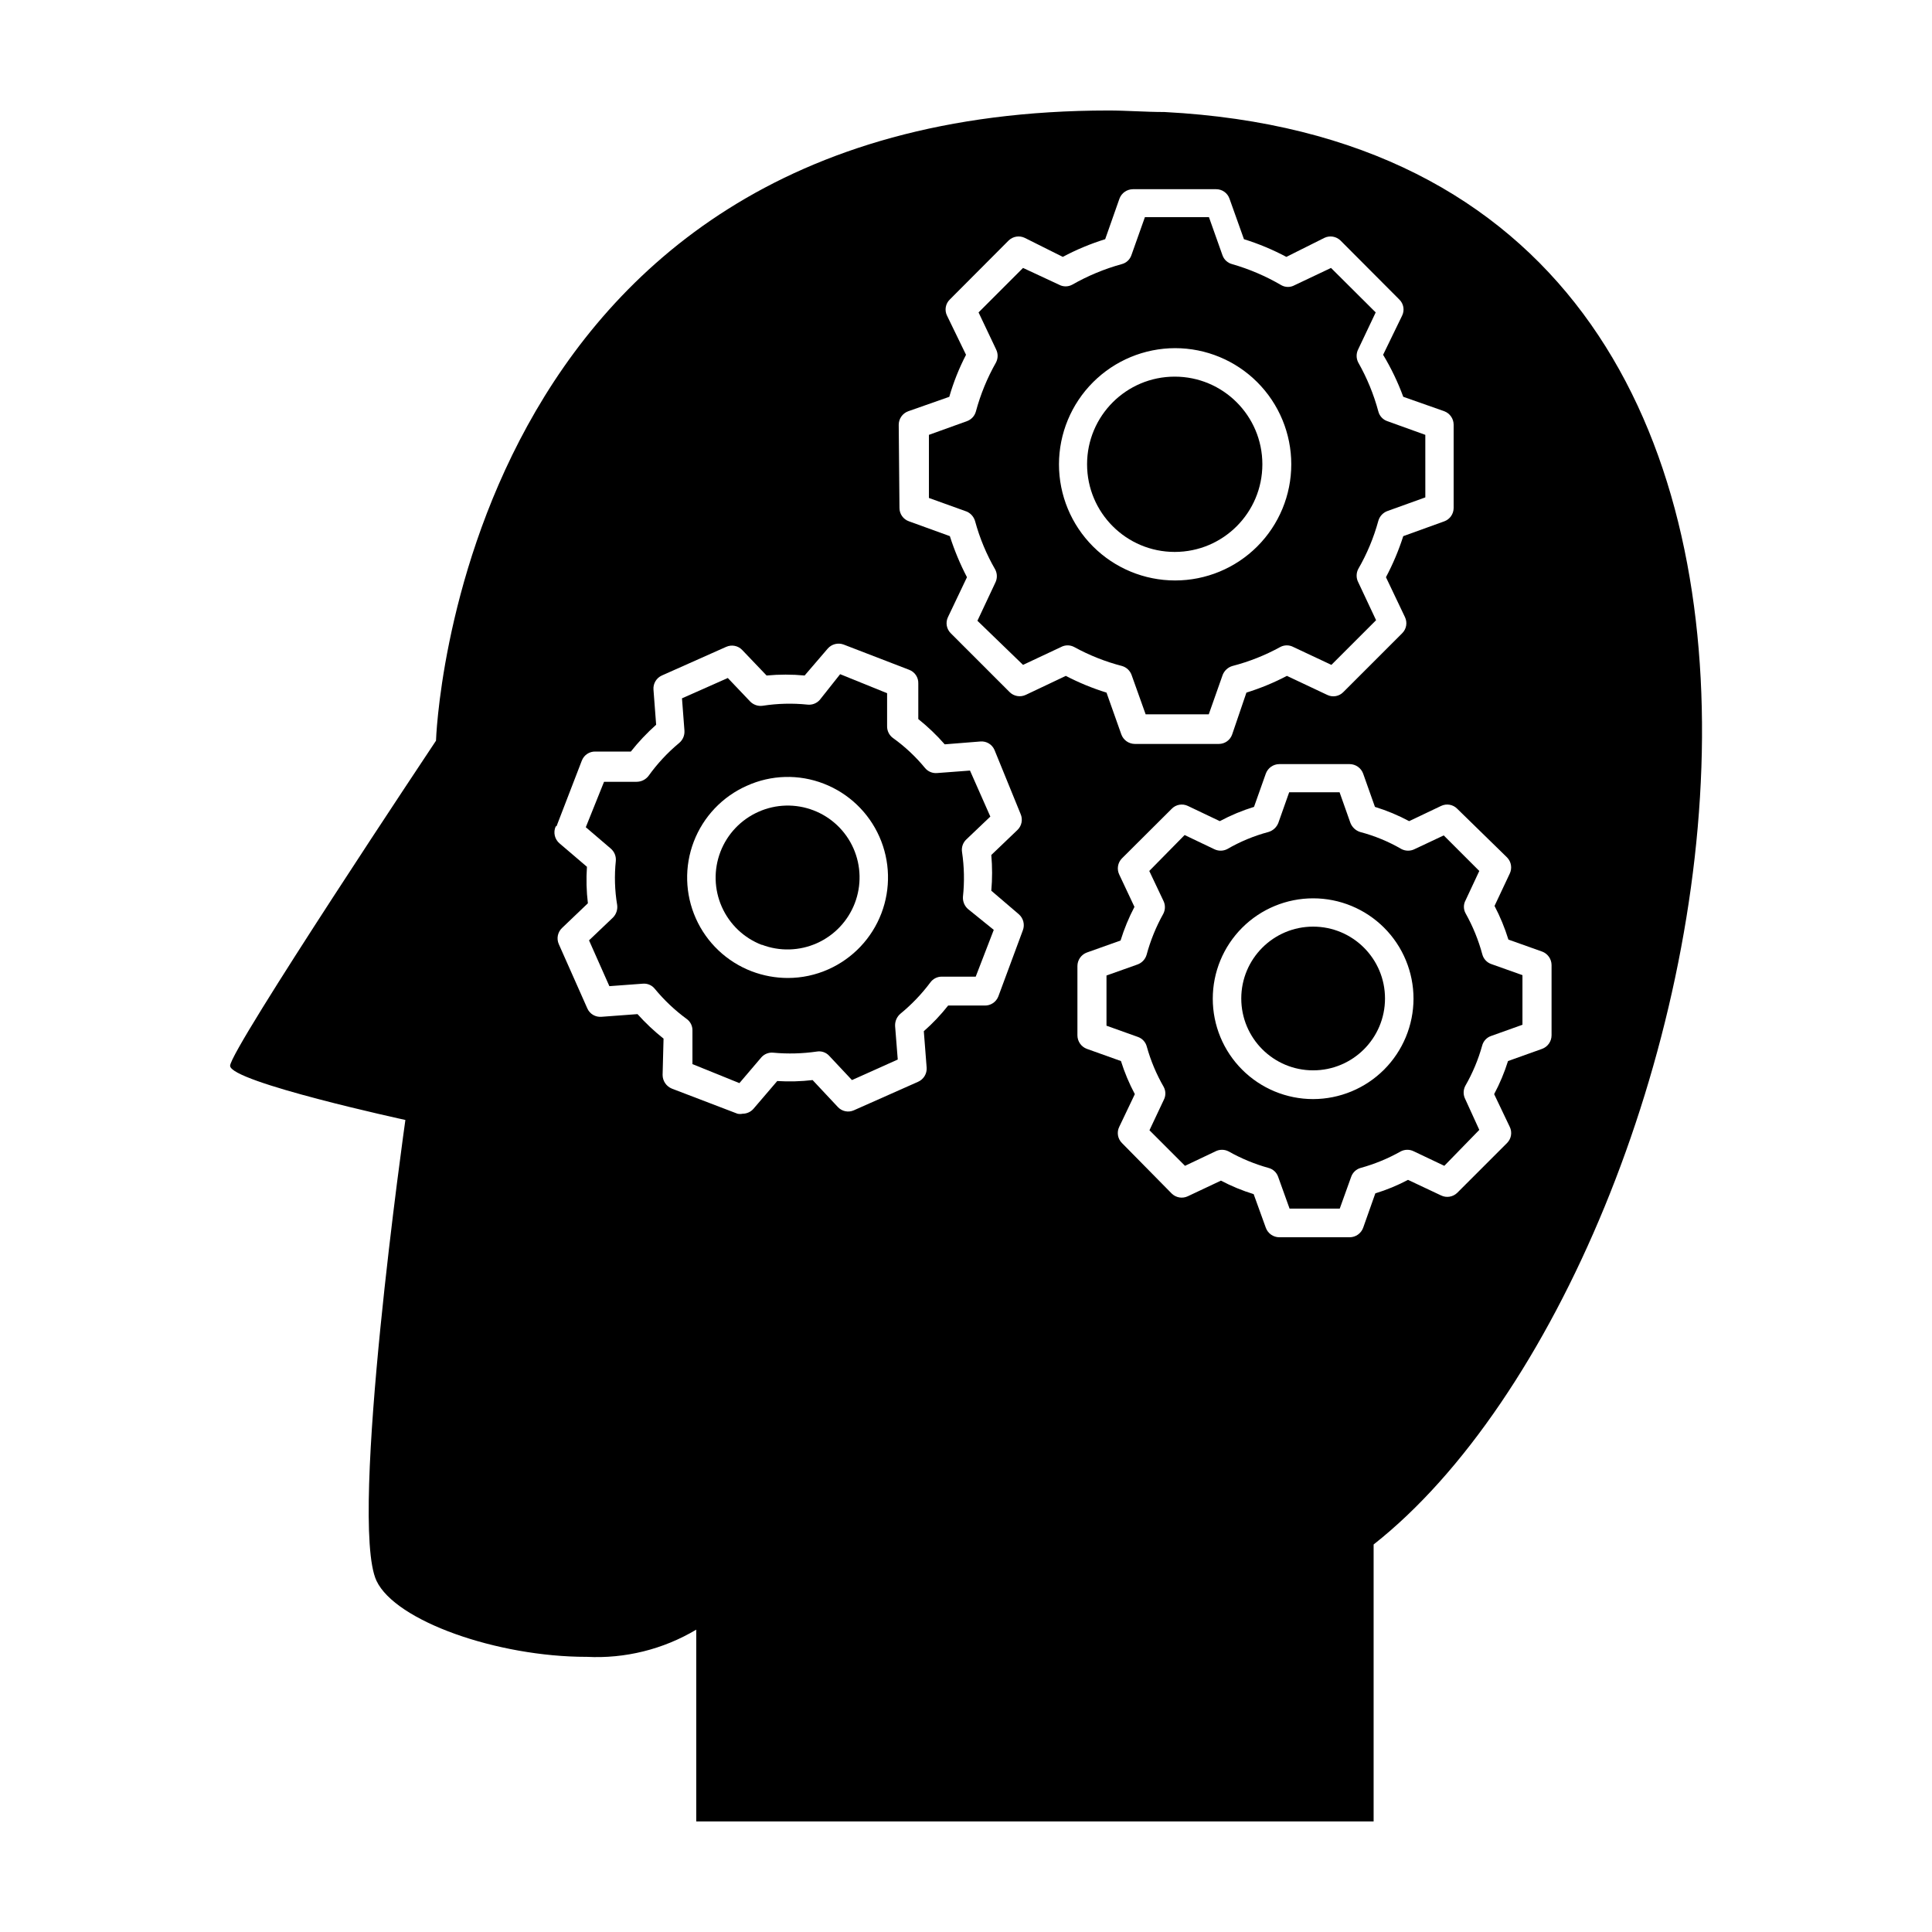
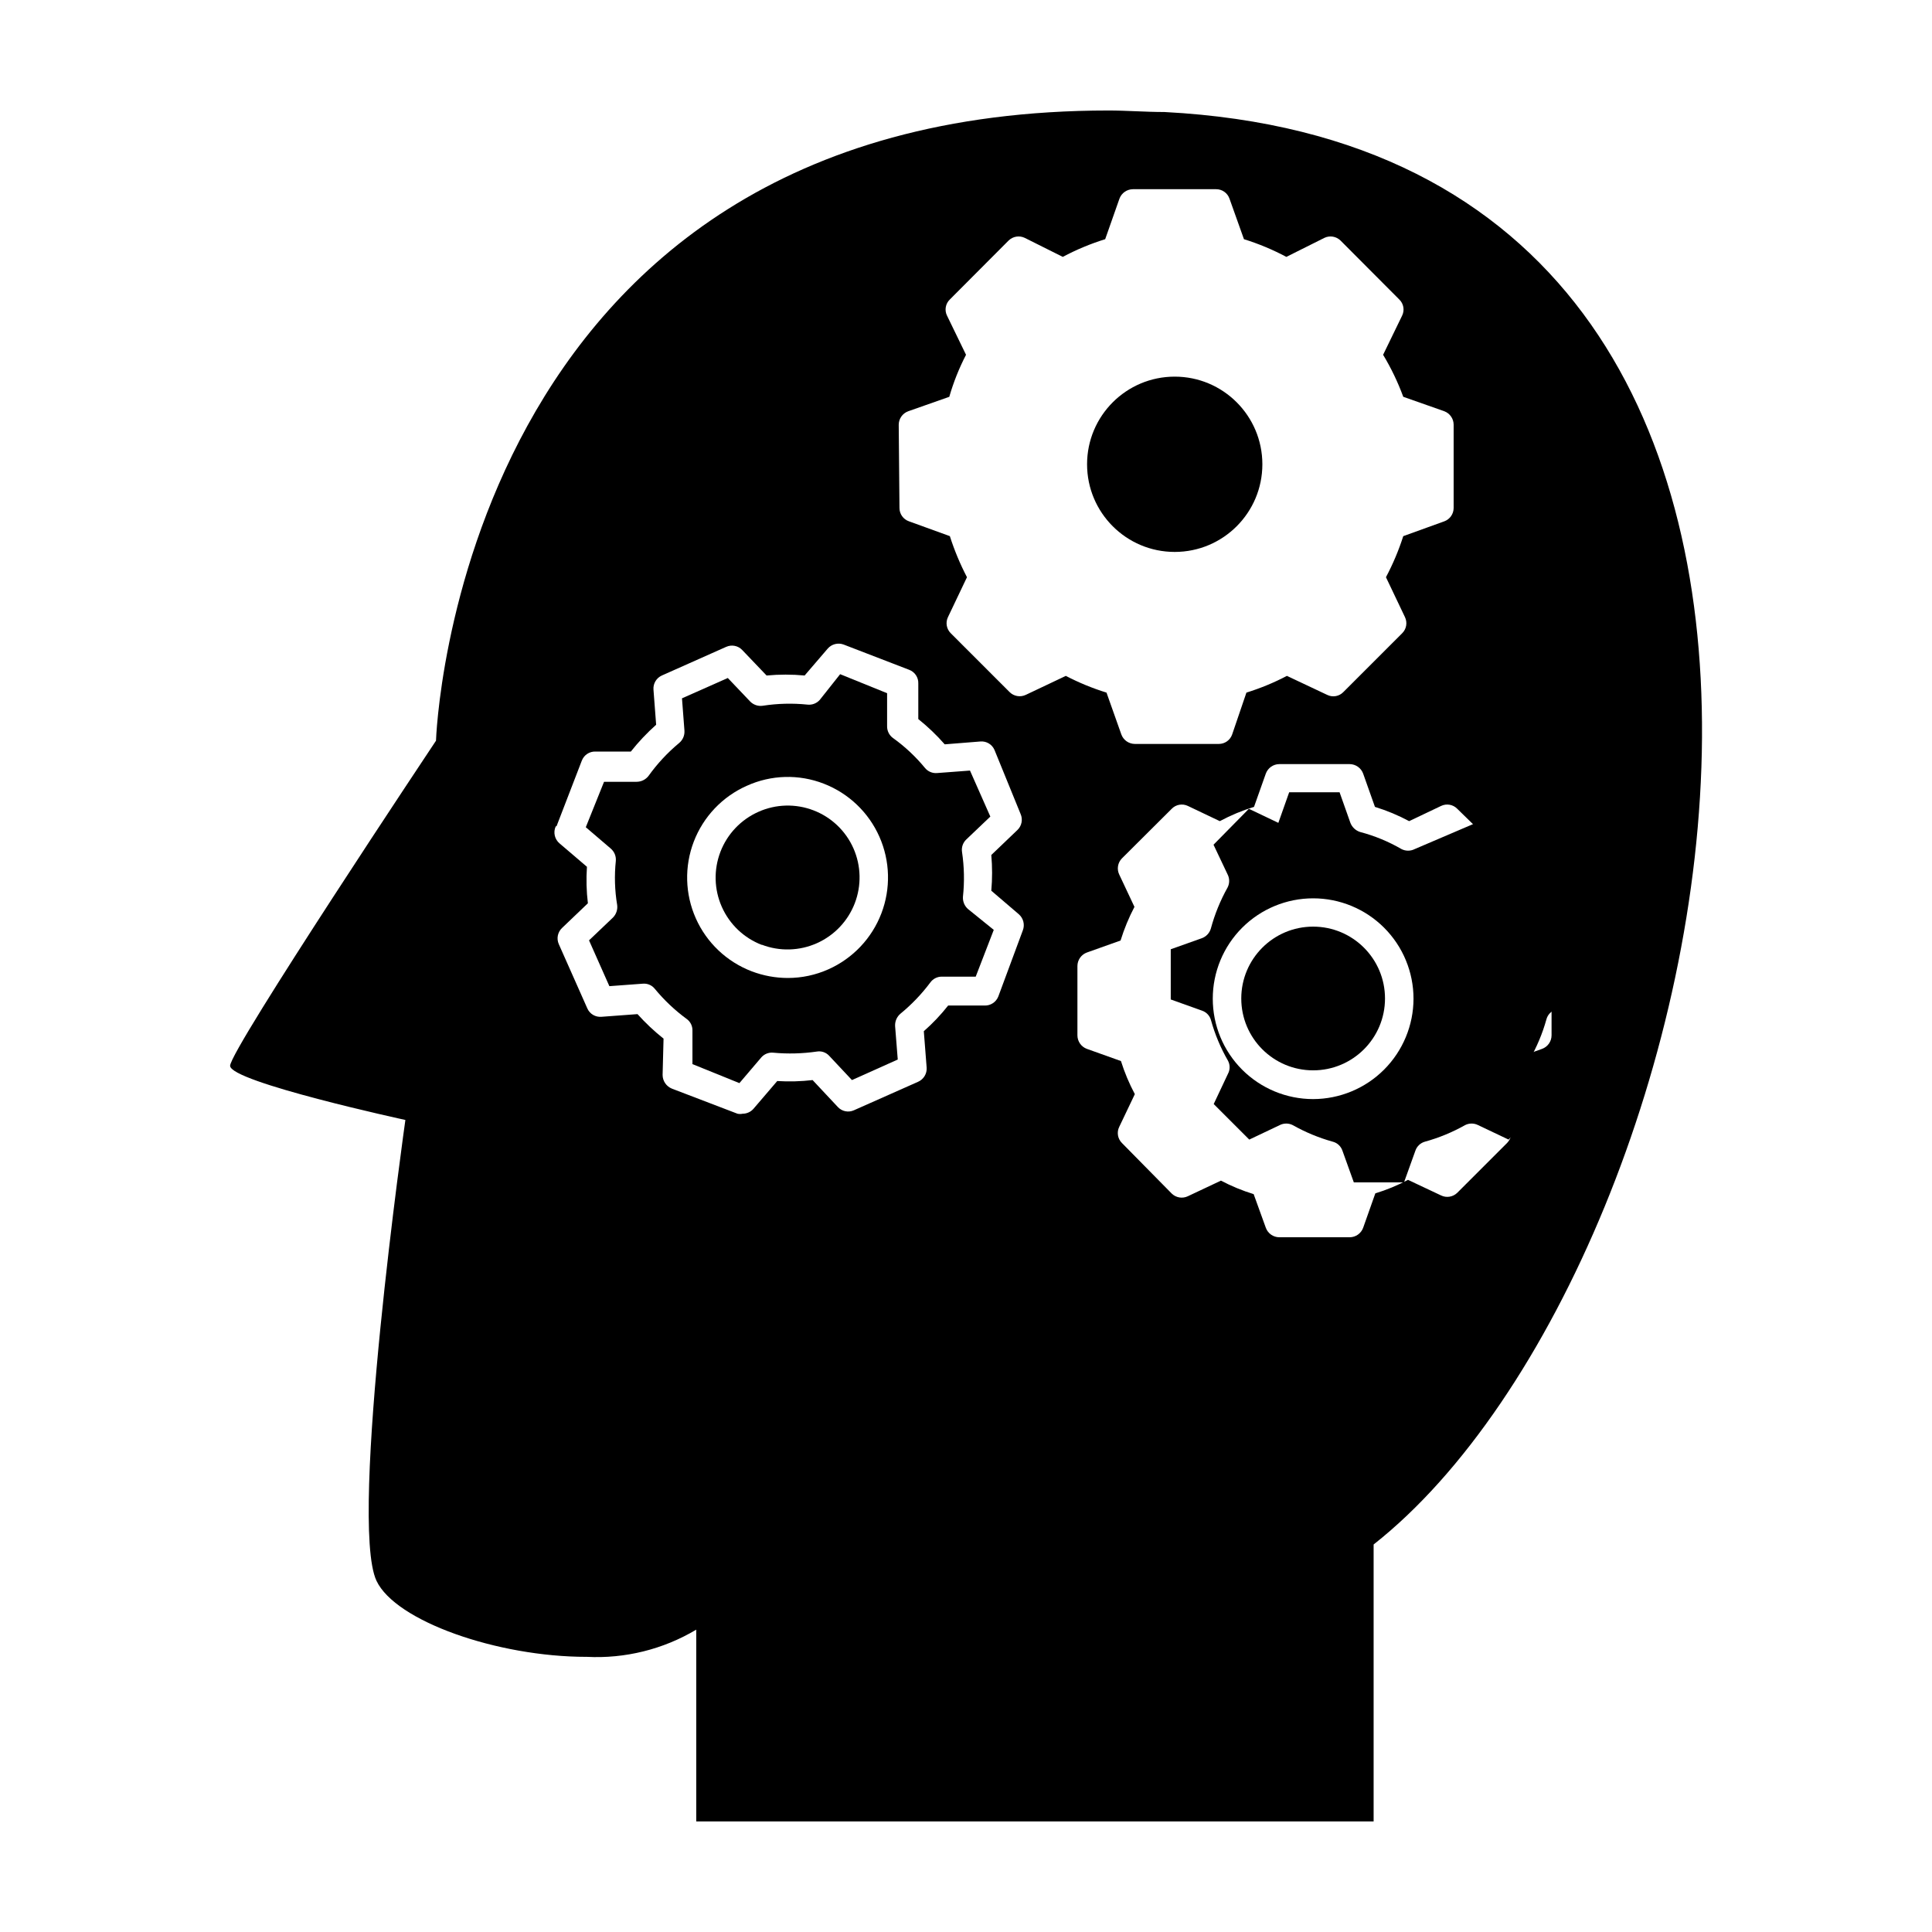
<svg xmlns="http://www.w3.org/2000/svg" fill="#000000" width="800px" height="800px" version="1.1" viewBox="144 144 512 512">
  <g>
    <path d="m251.43 440.81s-15.113 106.3-7.656 122.12c5.039 10.68 31.992 20.152 55.672 20.152l-0.004-0.004c10.191 0.531 20.309-1.977 29.07-7.203v50.832h179.51v-73.402c95.422-75.168 155.12-368.64-55.418-379.62-5.039 0-10.078-0.402-14.812-0.402-173.01 0-178.25 167.01-178.25 167.01s-54.562 81.871-54.562 86.152 46.453 14.359 46.453 14.359zm291.96-69.578c1.113 1.137 1.395 2.848 0.707 4.281l-4.031 8.566c1.496 2.856 2.727 5.84 3.676 8.918l8.918 3.176v-0.004c1.504 0.551 2.512 1.977 2.519 3.578v18.641c-0.008 1.602-1.016 3.031-2.519 3.578l-9.02 3.223c-0.949 3.031-2.18 5.965-3.676 8.77l4.133 8.664c0.703 1.43 0.422 3.152-0.707 4.281l-13.199 13.199c-1.137 1.113-2.848 1.398-4.281 0.707l-8.766-4.133h-0.004c-2.769 1.465-5.668 2.66-8.664 3.578l-3.223 9.117v0.004c-0.551 1.504-1.977 2.508-3.578 2.516h-18.641c-1.602-0.008-3.031-1.012-3.578-2.516l-3.223-8.918c-2.996-0.918-5.898-2.117-8.668-3.578l-8.766 4.133c-1.434 0.688-3.144 0.406-4.281-0.707l-13.199-13.402c-1.129-1.129-1.414-2.852-0.707-4.281l4.133-8.664c-1.496-2.805-2.727-5.738-3.68-8.77l-9.02-3.223c-1.504-0.547-2.508-1.977-2.516-3.578v-18.387c0.008-1.602 1.012-3.031 2.516-3.578l8.918-3.176c0.953-3.078 2.184-6.062 3.68-8.918l-4.031-8.566v0.004c-0.691-1.434-0.406-3.144 0.707-4.281l13.199-13.148v-0.004c1.117-1.145 2.84-1.445 4.281-0.754l8.465 4.031c2.894-1.551 5.93-2.816 9.066-3.781l3.125-8.816c0.547-1.504 1.977-2.508 3.578-2.519h18.641c1.602 0.012 3.027 1.016 3.578 2.519l3.125 8.816h-0.004c3.141 0.965 6.176 2.231 9.07 3.781l8.465-4.031c1.441-0.691 3.164-0.391 4.281 0.754zm-161.22-114.67c0.008-1.602 1.012-3.027 2.519-3.574l10.883-3.828v-0.004c1.105-3.848 2.594-7.574 4.434-11.133l-5.039-10.379c-0.711-1.438-0.402-3.172 0.754-4.281l15.566-15.617h0.004c1.137-1.113 2.848-1.398 4.281-0.707l10.078 5.039h-0.004c3.59-1.914 7.352-3.481 11.238-4.688l3.777-10.73c0.547-1.504 1.977-2.508 3.578-2.519h22.066c1.594 0 3.008 1.012 3.527 2.519l3.828 10.73c3.883 1.207 7.644 2.773 11.234 4.688l10.078-5.039h-0.004c1.434-0.691 3.148-0.406 4.285 0.707l15.566 15.617c1.16 1.109 1.465 2.844 0.758 4.281l-5.039 10.379c2.129 3.531 3.918 7.262 5.34 11.133l10.883 3.828v0.004c1.484 0.562 2.469 1.988 2.469 3.574v22.066c-0.008 1.578-0.992 2.984-2.469 3.527l-10.883 3.93c-1.203 3.758-2.738 7.398-4.586 10.883l5.039 10.578v0.004c0.691 1.441 0.391 3.164-0.754 4.281l-15.566 15.566h-0.004c-1.109 1.16-2.844 1.465-4.281 0.758l-10.68-5.039c-3.438 1.801-7.027 3.281-10.734 4.434l-3.777 11.082c-0.516 1.508-1.934 2.519-3.527 2.519h-22.266c-1.602-0.008-3.031-1.012-3.578-2.519l-3.93-11.082c-3.719-1.152-7.328-2.633-10.781-4.434l-10.629 5.039h-0.004c-1.441 0.676-3.156 0.375-4.281-0.758l-15.566-15.566c-1.145-1.117-1.449-2.84-0.758-4.281l5.039-10.578v-0.004c-1.82-3.492-3.336-7.133-4.535-10.883l-10.832-3.93c-1.504-0.516-2.519-1.934-2.519-3.527zm-90.688 106.41 6.699-17.383h0.004c0.562-1.5 2.023-2.477 3.625-2.418h9.371c2.023-2.559 4.266-4.934 6.703-7.102l-0.707-9.32c-0.117-1.586 0.766-3.078 2.219-3.731l17.078-7.609v0.004c1.449-0.645 3.144-0.301 4.231 0.855l6.449 6.75c3.352-0.316 6.727-0.316 10.078 0l6.098-7.106-0.004 0.004c1.039-1.219 2.731-1.66 4.234-1.109l17.383 6.699h-0.004c1.504 0.562 2.477 2.023 2.418 3.629v9.422c2.527 2.023 4.871 4.266 7.004 6.699l9.422-0.754c1.617-0.152 3.148 0.766 3.777 2.266l6.902 16.93c0.652 1.465 0.309 3.18-0.855 4.281l-6.902 6.602v-0.004c0.277 3.152 0.277 6.324 0 9.473l7.305 6.246c1.199 1.055 1.621 2.742 1.059 4.234l-6.5 17.531c-0.574 1.492-2.027 2.461-3.625 2.418h-9.676c-1.938 2.461-4.098 4.734-6.449 6.801l0.754 9.672 0.004 0.004c0.094 1.594-0.809 3.078-2.269 3.727l-17.027 7.559c-1.449 0.645-3.148 0.301-4.231-0.855l-6.703-7.156c-3.109 0.363-6.246 0.445-9.371 0.254l-6.297 7.356c-0.723 0.828-1.77 1.305-2.871 1.309-0.449 0.094-0.91 0.094-1.359 0l-17.383-6.648c-1.484-0.598-2.461-2.031-2.469-3.629l0.25-9.621 0.004-0.004c-2.481-1.965-4.789-4.141-6.902-6.496l-9.523 0.707v-0.004c-1.605 0.156-3.133-0.738-3.777-2.215l-7.559-17.027v-0.004c-0.652-1.465-0.309-3.18 0.855-4.281l6.852-6.551c-0.387-3.207-0.469-6.445-0.25-9.672l-7.203-6.144c-1.363-1.105-1.797-2.996-1.059-4.586z" />
-     <path d="m402.42 282.16c1.219 4.481 3.016 8.781 5.34 12.797 0.555 1.094 0.555 2.387 0 3.477l-4.734 10.078 12.09 11.688 10.078-4.734h-0.004c1.086-0.582 2.391-0.582 3.477 0 4.008 2.199 8.273 3.891 12.695 5.035 1.172 0.344 2.106 1.223 2.519 2.371l3.727 10.43h16.727l3.68-10.43c0.445-1.145 1.395-2.019 2.57-2.371 4.426-1.145 8.691-2.836 12.695-5.035 1.086-0.582 2.391-0.582 3.477 0l10.078 4.734 11.84-11.84-4.734-10.078-0.004 0.004c-0.555-1.094-0.555-2.387 0-3.477 2.324-4.019 4.121-8.32 5.34-12.797 0.34-1.184 1.219-2.137 2.371-2.57l10.078-3.629-0.004-16.574-10.078-3.629h0.004c-1.172-0.402-2.062-1.367-2.371-2.566-1.219-4.543-3.016-8.91-5.34-13-0.555-1.094-0.555-2.383 0-3.477l4.637-9.773-11.84-11.789-9.672 4.586c-1.082 0.598-2.398 0.598-3.477 0-4.102-2.402-8.484-4.281-13.051-5.594-1.199-0.305-2.164-1.195-2.57-2.367l-3.578-10.078h-16.977l-3.578 10.078c-0.402 1.172-1.367 2.062-2.566 2.367-4.578 1.262-8.977 3.09-13.102 5.441-1.098 0.602-2.426 0.602-3.523 0l-9.523-4.434-11.789 11.789 4.637 9.773h-0.004c0.559 1.094 0.559 2.383 0 3.477-2.324 4.09-4.117 8.457-5.34 13-0.32 1.191-1.207 2.148-2.367 2.566l-10.078 3.629v16.727l10.078 3.629c1.066 0.492 1.859 1.434 2.168 2.566zm53-45.895c8.164 0 15.992 3.242 21.766 9.016 5.773 5.773 9.016 13.602 9.016 21.766 0 8.164-3.242 15.992-9.016 21.766-5.773 5.773-13.602 9.016-21.766 9.016-8.164 0-15.996-3.242-21.766-9.016-5.773-5.773-9.016-13.602-9.016-21.766 0.012-8.16 3.258-15.98 9.027-21.75 5.773-5.773 13.594-9.02 21.754-9.031z" />
    <path d="m478.54 267.04c0 12.828-10.398 23.227-23.227 23.227s-23.227-10.398-23.227-23.227 10.398-23.227 23.227-23.227 23.227 10.398 23.227 23.227" />
-     <path d="m518.9 369.02c-1.094 0.555-2.387 0.555-3.477 0-3.441-2-7.137-3.523-10.984-4.535-1.18-0.375-2.121-1.266-2.57-2.418l-2.871-8.113h-13.352l-2.871 8.113c-0.449 1.168-1.418 2.062-2.617 2.418-3.832 1.02-7.508 2.547-10.934 4.535-1.094 0.555-2.387 0.555-3.477 0l-7.809-3.727-9.371 9.52 3.727 7.859c0.559 1.09 0.559 2.383 0 3.477-1.922 3.43-3.41 7.086-4.434 10.883-0.348 1.195-1.246 2.148-2.418 2.566l-8.211 2.922v13.301l8.312 2.973c1.172 0.406 2.062 1.371 2.367 2.57 1.039 3.734 2.547 7.324 4.484 10.68 0.582 1.086 0.582 2.391 0 3.477l-3.777 8.012 9.422 9.422 8.062-3.828h-0.004c1.094-0.559 2.387-0.559 3.477 0 3.336 1.883 6.891 3.356 10.582 4.383 1.199 0.305 2.164 1.195 2.566 2.367l3.023 8.414h13.301l3.023-8.414c0.402-1.156 1.344-2.039 2.519-2.367 3.711-1.02 7.281-2.492 10.629-4.383 1.094-0.559 2.387-0.559 3.477 0l8.062 3.828 9.27-9.523-3.727-8.16c-0.559-1.094-0.559-2.383 0-3.477 1.934-3.359 3.441-6.945 4.481-10.68 0.309-1.203 1.199-2.168 2.371-2.57l8.312-2.973v-13.148l-8.211-2.922h-0.004c-1.184-0.398-2.094-1.363-2.418-2.57-1.02-3.797-2.512-7.453-4.434-10.883-0.602-1.082-0.602-2.394 0-3.477l3.629-7.758-9.422-9.422zm-26.906 66.25c-7.055 0-13.82-2.805-18.809-7.793-4.988-4.988-7.789-11.754-7.789-18.809 0-7.055 2.801-13.82 7.789-18.809 4.988-4.988 11.754-7.793 18.809-7.793 7.059 0 13.824 2.805 18.812 7.793 4.988 4.988 7.789 11.754 7.789 18.809-0.012 7.051-2.82 13.809-7.805 18.797-4.984 4.984-11.742 7.789-18.797 7.805z" />
+     <path d="m518.9 369.02c-1.094 0.555-2.387 0.555-3.477 0-3.441-2-7.137-3.523-10.984-4.535-1.18-0.375-2.121-1.266-2.57-2.418l-2.871-8.113h-13.352l-2.871 8.113l-7.809-3.727-9.371 9.52 3.727 7.859c0.559 1.09 0.559 2.383 0 3.477-1.922 3.43-3.41 7.086-4.434 10.883-0.348 1.195-1.246 2.148-2.418 2.566l-8.211 2.922v13.301l8.312 2.973c1.172 0.406 2.062 1.371 2.367 2.57 1.039 3.734 2.547 7.324 4.484 10.68 0.582 1.086 0.582 2.391 0 3.477l-3.777 8.012 9.422 9.422 8.062-3.828h-0.004c1.094-0.559 2.387-0.559 3.477 0 3.336 1.883 6.891 3.356 10.582 4.383 1.199 0.305 2.164 1.195 2.566 2.367l3.023 8.414h13.301l3.023-8.414c0.402-1.156 1.344-2.039 2.519-2.367 3.711-1.02 7.281-2.492 10.629-4.383 1.094-0.559 2.387-0.559 3.477 0l8.062 3.828 9.27-9.523-3.727-8.16c-0.559-1.094-0.559-2.383 0-3.477 1.934-3.359 3.441-6.945 4.481-10.68 0.309-1.203 1.199-2.168 2.371-2.57l8.312-2.973v-13.148l-8.211-2.922h-0.004c-1.184-0.398-2.094-1.363-2.418-2.57-1.02-3.797-2.512-7.453-4.434-10.883-0.602-1.082-0.602-2.394 0-3.477l3.629-7.758-9.422-9.422zm-26.906 66.25c-7.055 0-13.82-2.805-18.809-7.793-4.988-4.988-7.789-11.754-7.789-18.809 0-7.055 2.801-13.82 7.789-18.809 4.988-4.988 11.754-7.793 18.809-7.793 7.059 0 13.824 2.805 18.812 7.793 4.988 4.988 7.789 11.754 7.789 18.809-0.012 7.051-2.82 13.809-7.805 18.797-4.984 4.984-11.742 7.789-18.797 7.805z" />
    <path d="m511.04 408.61c0 10.52-8.527 19.043-19.047 19.043-10.516 0-19.043-8.523-19.043-19.043 0-10.516 8.527-19.043 19.043-19.043 10.52 0 19.047 8.527 19.047 19.043" />
    <path d="m307.2 372.14c-0.41 3.894-0.293 7.828 0.355 11.691 0.168 1.242-0.262 2.496-1.16 3.375l-6.297 5.996 5.391 12.141 8.867-0.656c1.219-0.109 2.414 0.402 3.172 1.359 2.465 2.992 5.289 5.668 8.414 7.961 1.016 0.711 1.602 1.887 1.562 3.125v8.867l12.445 5.039 5.793-6.801v-0.004c0.805-0.922 2.008-1.395 3.223-1.258 3.828 0.352 7.684 0.25 11.488-0.301 1.211-0.211 2.441 0.207 3.273 1.105l6.047 6.449 12.141-5.441-0.707-8.918h0.004c-0.051-1.234 0.469-2.422 1.41-3.223 2.961-2.426 5.617-5.199 7.91-8.262 0.719-1.008 1.887-1.594 3.125-1.562h8.918l4.785-12.395-6.852-5.543c-0.926-0.828-1.41-2.039-1.312-3.273 0.422-3.941 0.336-7.918-0.25-11.84-0.188-1.23 0.246-2.477 1.156-3.324l6.348-6.047-5.391-12.191-8.715 0.656c-1.234 0.109-2.441-0.402-3.223-1.363-2.481-3.012-5.344-5.688-8.516-7.957-0.98-0.734-1.543-1.902-1.512-3.125v-8.715l-12.445-5.039-5.391 6.801c-0.816 0.934-2.039 1.402-3.273 1.262-3.941-0.406-7.922-0.305-11.84 0.301-1.223 0.18-2.457-0.23-3.324-1.109l-5.945-6.246-12.141 5.391 0.656 8.613h-0.004c0.074 1.238-0.449 2.438-1.41 3.227-3.062 2.547-5.789 5.477-8.109 8.715-0.758 0.988-1.93 1.566-3.176 1.562h-8.613l-4.836 12.039 6.602 5.644h-0.004c0.961 0.805 1.469 2.027 1.359 3.273zm34.711-19.902 0.004 0.004c6.449-2.926 13.805-3.125 20.402-0.555 6.574 2.547 11.871 7.598 14.73 14.047 2.856 6.445 3.043 13.758 0.52 20.344-2.523 6.582-7.555 11.898-13.988 14.781-3.406 1.531-7.098 2.32-10.832 2.316-3.254-0.008-6.481-0.605-9.523-1.762-6.602-2.519-11.934-7.559-14.812-14.012-2.883-6.453-3.078-13.785-0.543-20.383 2.531-6.594 7.586-11.914 14.047-14.777z" />
    <path d="m345.89 394.36c4.719 1.805 9.961 1.66 14.578-0.395 4.617-2.055 8.23-5.856 10.047-10.566 1.82-4.715 1.695-9.957-0.344-14.582-2.051-4.629-5.859-8.254-10.586-10.066-4.727-1.816-9.98-1.676-14.602 0.395-4.629 2.059-8.246 5.867-10.062 10.594s-1.684 9.98 0.375 14.605c2.059 4.629 5.867 8.25 10.594 10.066z" />
  </g>
</svg>